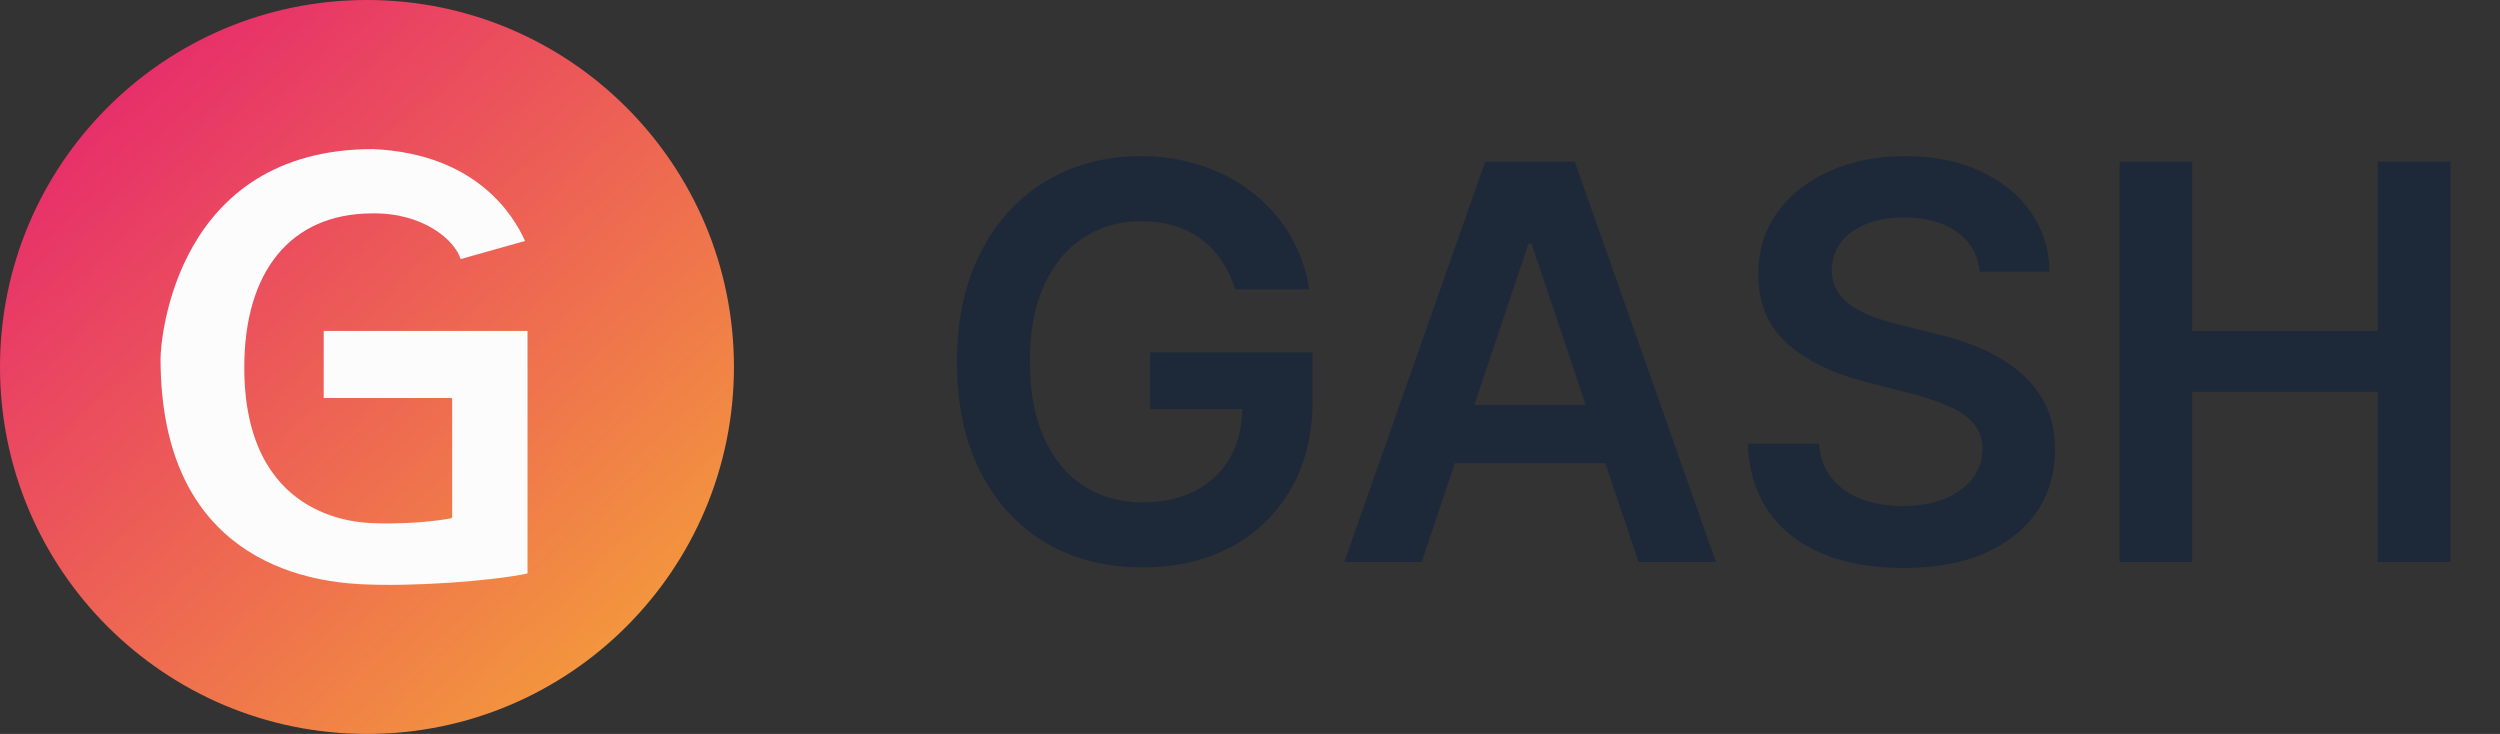
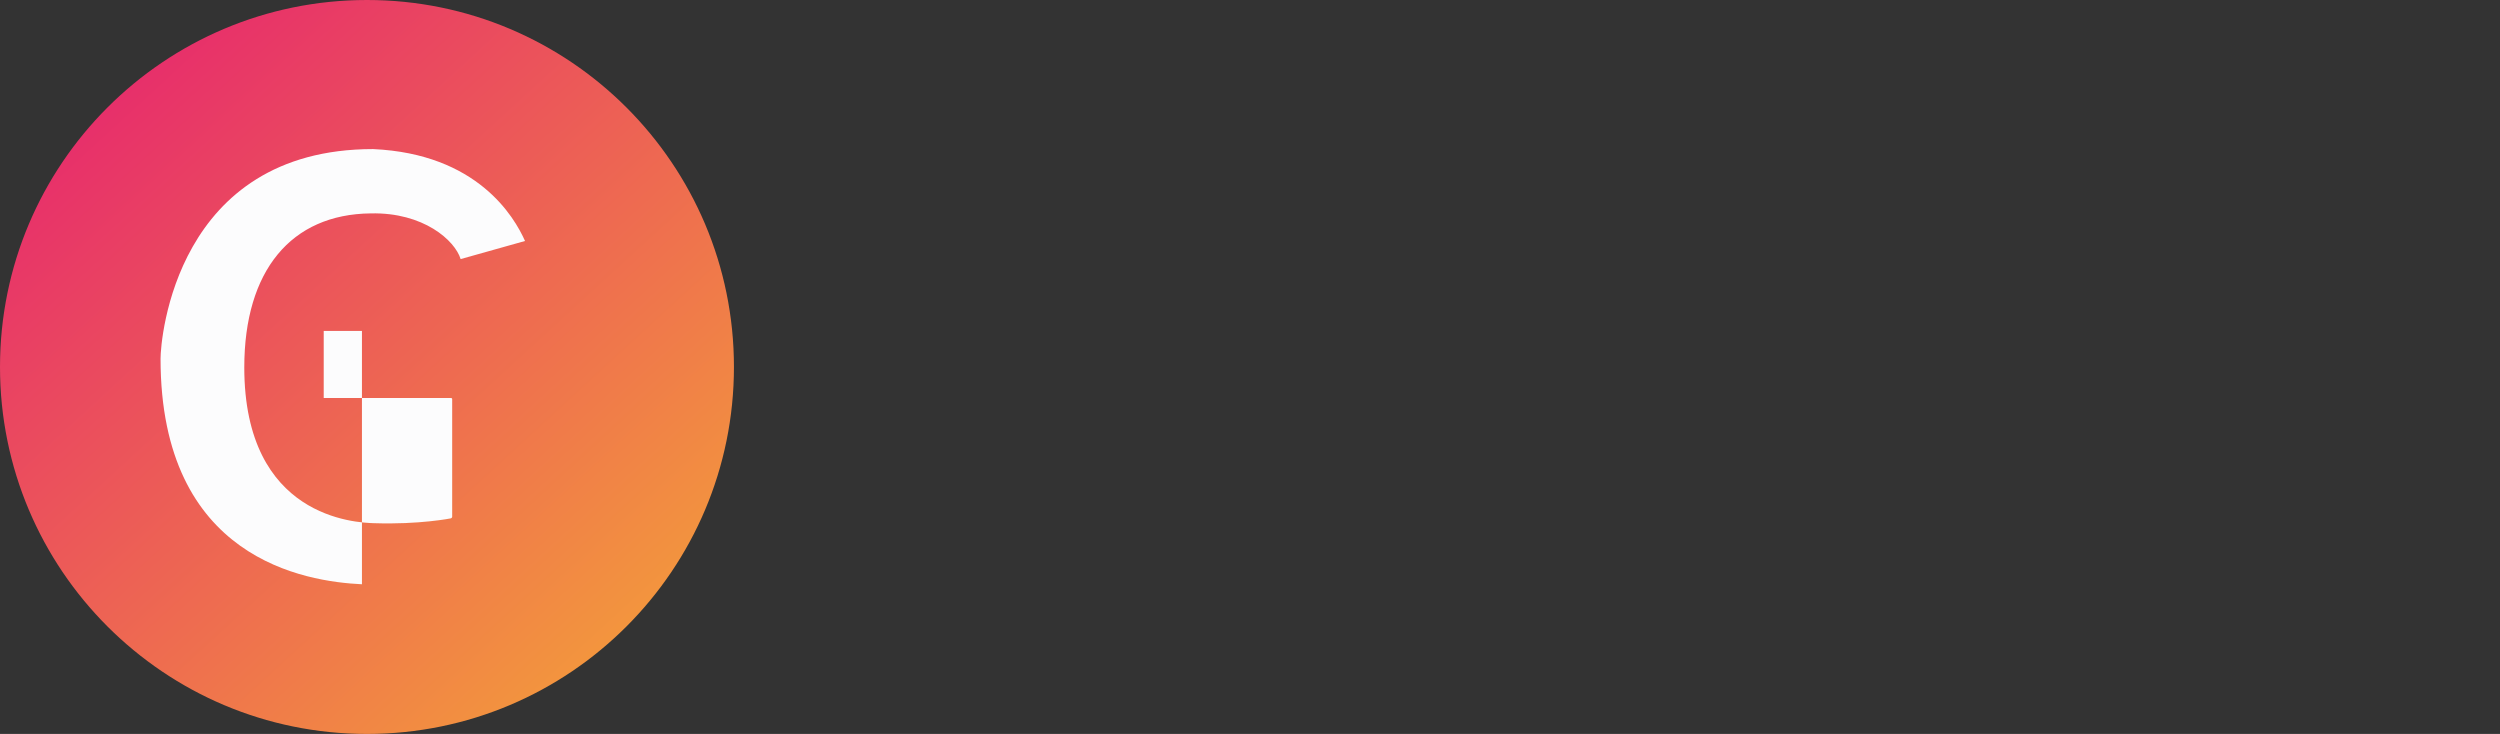
<svg xmlns="http://www.w3.org/2000/svg" width="109" height="32" viewBox="0 0 109 32" fill="none">
  <rect x="0" y="0" width="109" height="32" fill="#333333" stroke="none" />
  <path d="M16 32C24.837 32 32 24.837 32 16C32 7.163 24.837 0 16 0C7.163 0 0 7.163 0 16C0 24.837 7.163 32 16 32Z" fill="url(#paint0_linear_844_8184)" />
-   <path d="M16.168 9.304C18.465 9.252 19.834 10.481 20.084 11.296L22.891 10.507C22.42 9.449 20.812 6.705 16.266 6.5C7.652 6.5 7 14.797 7 15.639C7 24.386 13.325 25.358 15.781 25.474C17.972 25.581 21.352 25.347 23 25.004V14.428H14.114V17.352H19.664C19.693 17.352 19.715 17.374 19.715 17.404V22.528C19.715 22.558 19.693 22.587 19.664 22.599C19.664 22.599 18.287 22.878 16.306 22.811C15.527 22.788 10.651 22.587 10.651 16.018C10.651 11.795 12.698 9.341 16.161 9.304" fill="#FCFCFD" />
-   <path d="M53.86 12.619C53.718 12.159 53.522 11.747 53.272 11.383C53.028 11.014 52.732 10.699 52.386 10.438C52.045 10.176 51.653 9.98 51.209 9.849C50.766 9.713 50.283 9.645 49.761 9.645C48.823 9.645 47.988 9.881 47.255 10.352C46.522 10.824 45.945 11.517 45.525 12.432C45.11 13.341 44.903 14.449 44.903 15.756C44.903 17.074 45.11 18.19 45.525 19.105C45.94 20.02 46.516 20.716 47.255 21.193C47.994 21.665 48.852 21.901 49.829 21.901C50.715 21.901 51.482 21.73 52.13 21.389C52.783 21.048 53.286 20.565 53.639 19.94C53.991 19.31 54.167 18.571 54.167 17.724L54.883 17.835H50.144V15.364H57.227V17.46C57.227 18.954 56.908 20.247 56.272 21.338C55.636 22.429 54.761 23.27 53.647 23.861C52.533 24.446 51.255 24.739 49.812 24.739C48.204 24.739 46.792 24.378 45.576 23.656C44.366 22.929 43.42 21.898 42.738 20.562C42.062 19.222 41.724 17.631 41.724 15.79C41.724 14.381 41.923 13.122 42.32 12.014C42.724 10.906 43.286 9.966 44.008 9.193C44.729 8.415 45.576 7.824 46.548 7.42C47.519 7.011 48.576 6.807 49.718 6.807C50.684 6.807 51.584 6.949 52.42 7.233C53.255 7.511 53.996 7.909 54.644 8.426C55.298 8.943 55.834 9.557 56.255 10.267C56.675 10.977 56.951 11.761 57.082 12.619H53.86ZM61.986 24.5H58.611L64.756 7.045H68.66L74.813 24.5H71.438L66.776 10.625H66.64L61.986 24.5ZM62.097 17.656H71.302V20.196H62.097V17.656ZM86.317 11.844C86.237 11.099 85.902 10.52 85.311 10.105C84.726 9.69 83.965 9.483 83.027 9.483C82.368 9.483 81.803 9.582 81.331 9.781C80.859 9.98 80.499 10.25 80.249 10.591C79.999 10.932 79.871 11.321 79.865 11.758C79.865 12.122 79.947 12.438 80.112 12.704C80.283 12.972 80.513 13.199 80.803 13.386C81.092 13.568 81.413 13.722 81.766 13.847C82.118 13.972 82.473 14.077 82.831 14.162L84.467 14.571C85.126 14.724 85.76 14.932 86.368 15.193C86.981 15.454 87.53 15.784 88.013 16.182C88.501 16.579 88.888 17.06 89.172 17.622C89.456 18.185 89.598 18.844 89.598 19.599C89.598 20.622 89.337 21.523 88.814 22.301C88.291 23.074 87.535 23.679 86.547 24.116C85.564 24.548 84.374 24.764 82.976 24.764C81.618 24.764 80.439 24.554 79.439 24.134C78.445 23.713 77.666 23.099 77.104 22.293C76.547 21.486 76.246 20.503 76.2 19.344H79.311C79.356 19.952 79.544 20.457 79.874 20.861C80.203 21.264 80.632 21.565 81.16 21.764C81.695 21.963 82.291 22.062 82.95 22.062C83.638 22.062 84.24 21.96 84.757 21.756C85.28 21.546 85.689 21.256 85.984 20.886C86.28 20.511 86.43 20.074 86.436 19.574C86.43 19.119 86.297 18.744 86.035 18.449C85.774 18.148 85.408 17.898 84.936 17.699C84.47 17.494 83.925 17.312 83.3 17.153L81.314 16.642C79.876 16.273 78.74 15.713 77.905 14.963C77.075 14.207 76.66 13.204 76.66 11.954C76.66 10.926 76.939 10.026 77.496 9.253C78.058 8.48 78.822 7.881 79.788 7.455C80.754 7.023 81.848 6.807 83.07 6.807C84.308 6.807 85.394 7.023 86.325 7.455C87.263 7.881 87.999 8.474 88.533 9.236C89.067 9.991 89.342 10.861 89.359 11.844H86.317ZM92.417 24.5V7.045H95.579V14.435H103.667V7.045H106.837V24.5H103.667V17.085H95.579V24.5H92.417Z" fill="#1D2939" />
+   <path d="M16.168 9.304C18.465 9.252 19.834 10.481 20.084 11.296L22.891 10.507C22.42 9.449 20.812 6.705 16.266 6.5C7.652 6.5 7 14.797 7 15.639C7 24.386 13.325 25.358 15.781 25.474V14.428H14.114V17.352H19.664C19.693 17.352 19.715 17.374 19.715 17.404V22.528C19.715 22.558 19.693 22.587 19.664 22.599C19.664 22.599 18.287 22.878 16.306 22.811C15.527 22.788 10.651 22.587 10.651 16.018C10.651 11.795 12.698 9.341 16.161 9.304" fill="#FCFCFD" />
  <defs>
    <linearGradient id="paint0_linear_844_8184" x1="3.5" y1="5" x2="26" y2="29.5" gradientUnits="userSpaceOnUse">
      <stop stop-color="#E72E6B" />
      <stop offset="1" stop-color="#F3973D" />
    </linearGradient>
  </defs>
</svg>